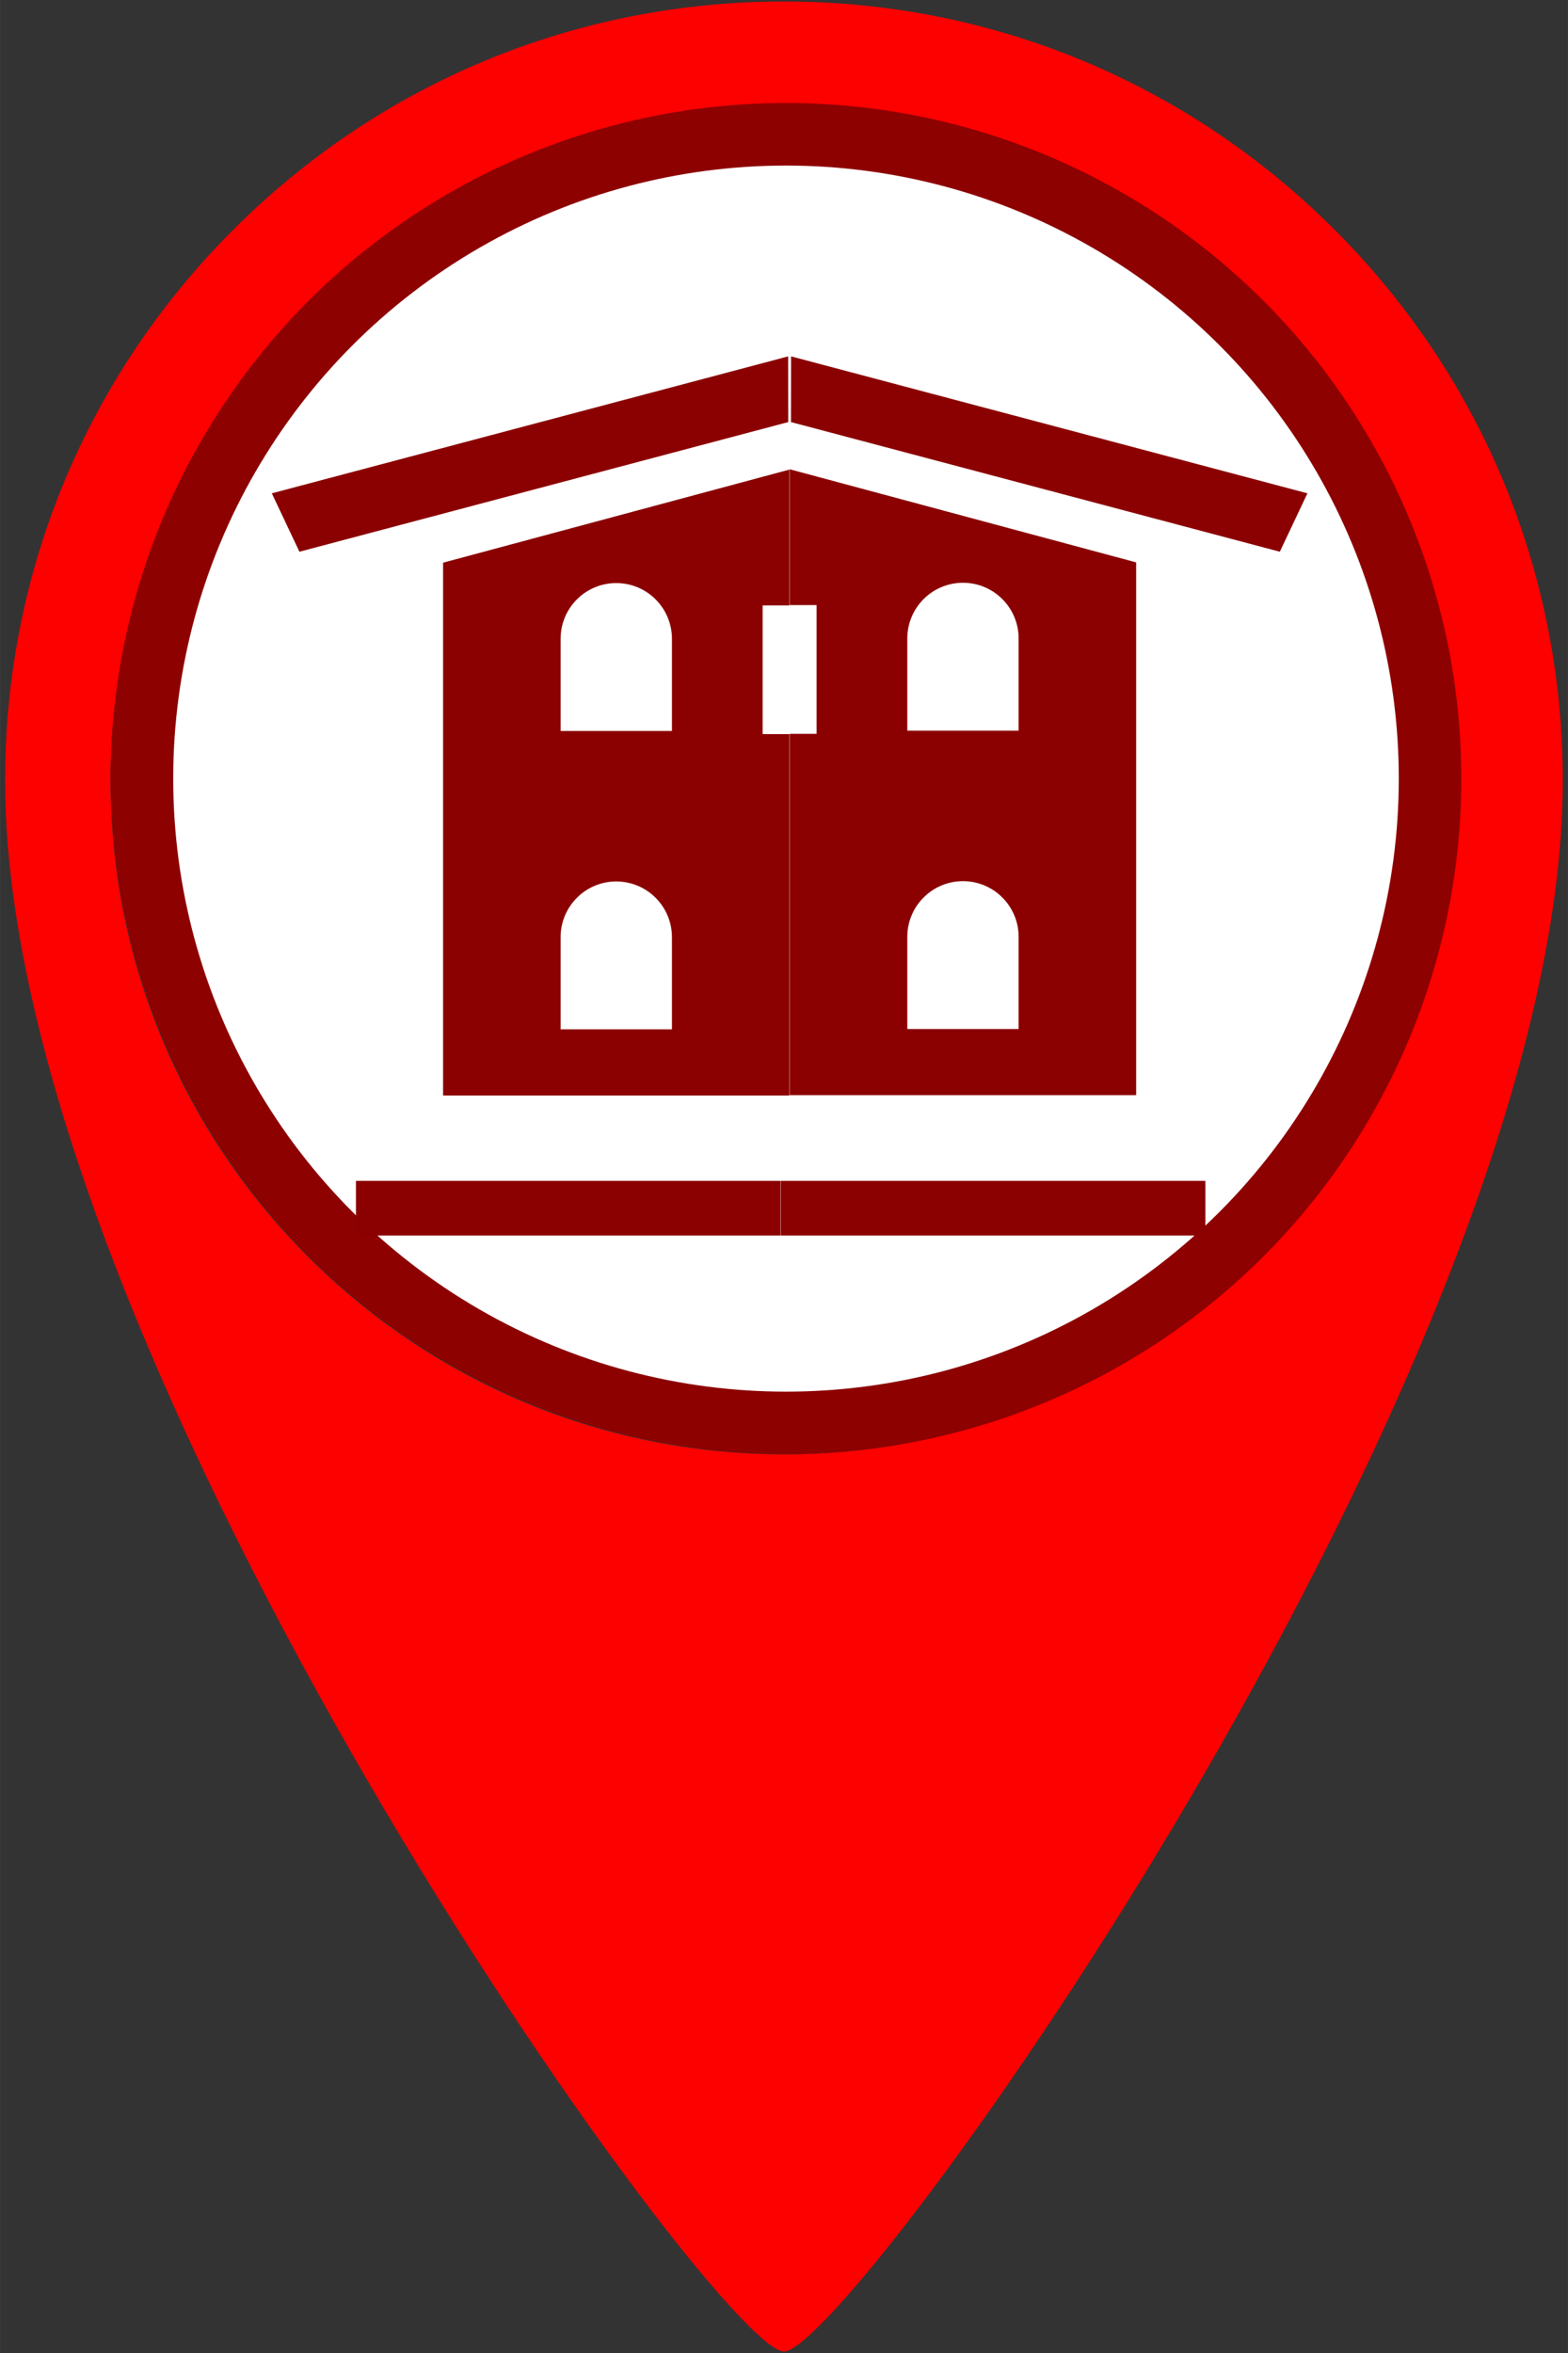
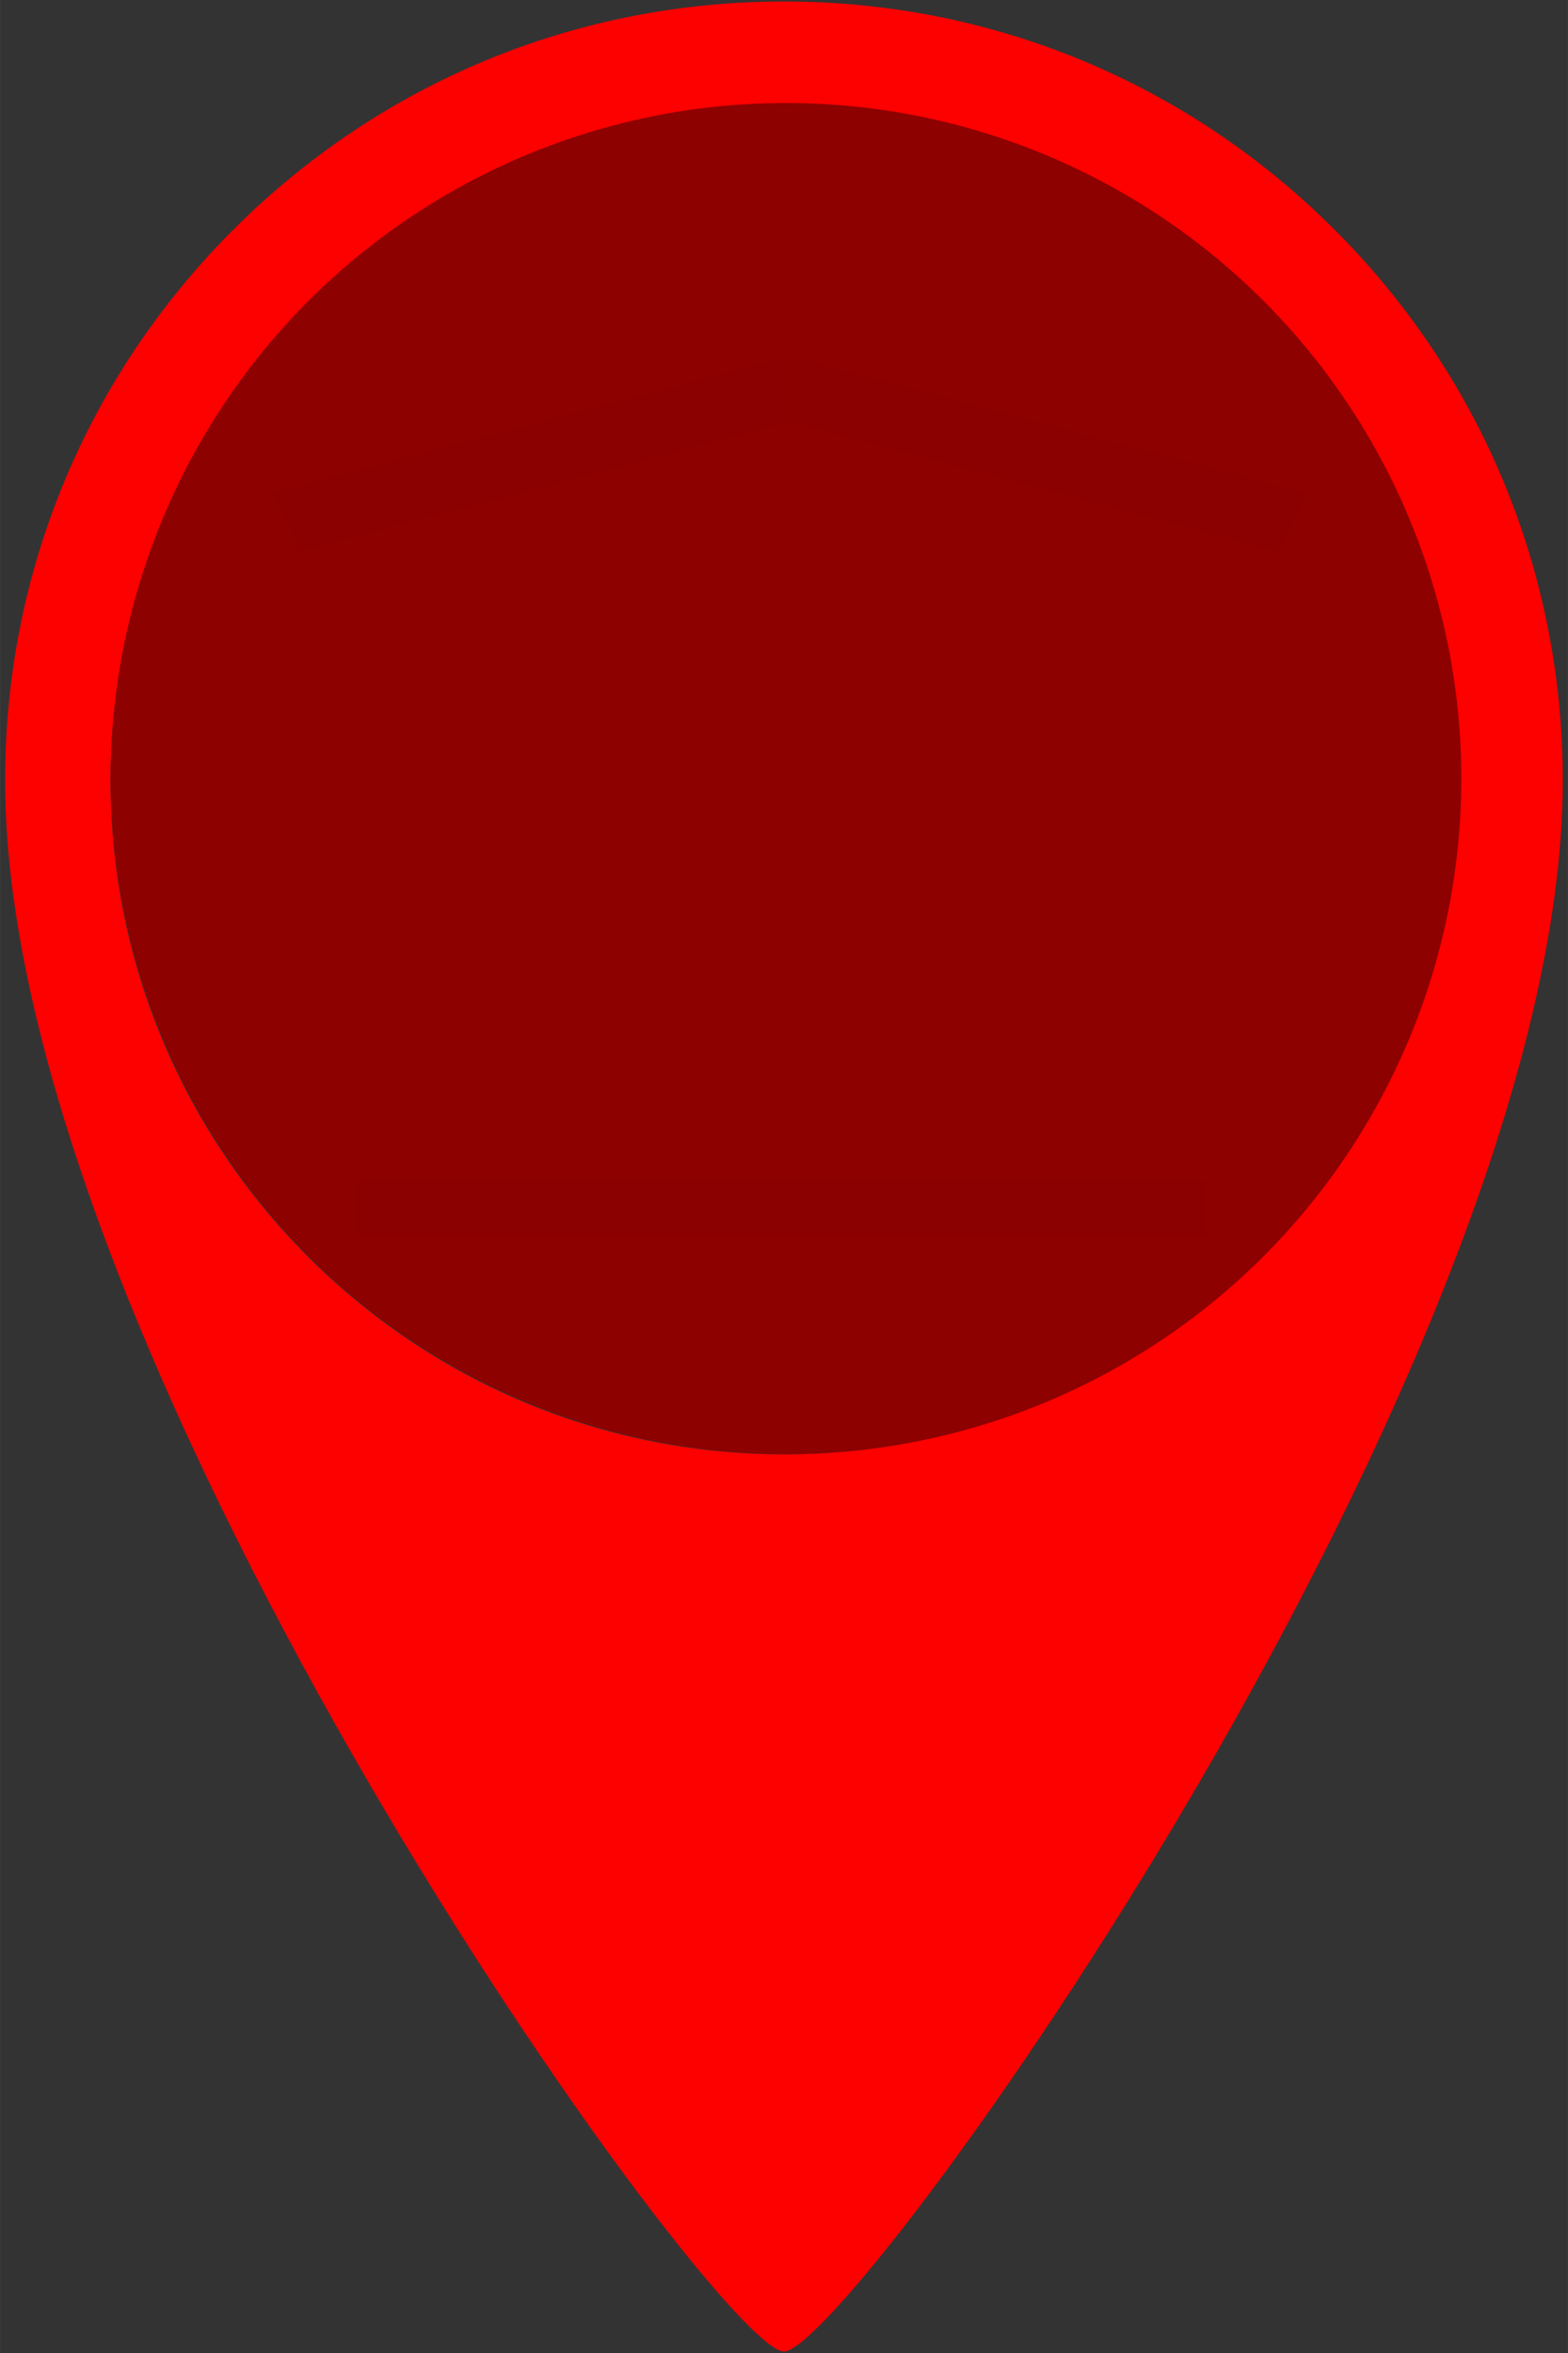
<svg xmlns="http://www.w3.org/2000/svg" width="40" height="60" viewBox="0 0 10.583 15.875" version="1.1" id="svg1">
  <rect x="0" y="0" width="10.583" height="15.875" fill="#333333" stroke="none" />
  <defs id="defs1">
    <clipPath clipPathUnits="userSpaceOnUse" id="clipPath1948">
-       <path d="M 0,5504.926 H 5022.134 V 0 H 0 Z" transform="translate(-346.559,-1889.863)" id="path1948" />
-     </clipPath>
+       </clipPath>
    <clipPath clipPathUnits="userSpaceOnUse" id="clipPath1950">
      <path d="M 0,5504.926 H 5022.134 V 0 H 0 Z" transform="translate(-293.731,-1915.262)" id="path1950" />
    </clipPath>
    <clipPath clipPathUnits="userSpaceOnUse" id="clipPath1952">
-       <path d="M 0,5504.926 H 5022.134 V 0 H 0 Z" transform="translate(-433.21,-1902.971)" id="path1952" />
-     </clipPath>
+       </clipPath>
    <clipPath clipPathUnits="userSpaceOnUse" id="clipPath1954">
      <path d="M 0,5504.926 H 5022.134 V 0 H 0 Z" transform="translate(-486.035,-1915.262)" id="path1954" />
    </clipPath>
    <clipPath clipPathUnits="userSpaceOnUse" id="clipPath1956">
      <path d="M 0,5504.926 H 5022.134 V 0 H 0 Z" transform="translate(0,2.5000001e-5)" id="path1956" />
    </clipPath>
    <clipPath clipPathUnits="userSpaceOnUse" id="clipPath1958">
      <path d="M 0,5504.926 H 5022.134 V 0 H 0 Z" transform="translate(0,2.5000001e-5)" id="path1958" />
    </clipPath>
  </defs>
  <g id="layer1" transform="translate(-108.744,-106.702)" style="display:inline">
    <path id="path89-1" d="m 110.318,108.252 c -0.993,0.993 -1.54,2.313 -1.54,3.717 v 0 c 0,3.926 4.81,10.598 5.257,10.598 v 0 c 0.447,0 5.257,-6.672 5.257,-10.598 v 0 c 0,-1.404 -0.547,-2.724 -1.54,-3.717 v 0 c -0.993,-0.993 -2.313,-1.54 -3.717,-1.54 v 0 c -1.404,0 -2.724,0.547 -3.717,1.54 m -0.828,3.717 c 0,-2.506 2.039,-4.545 4.545,-4.545 v 0 c 2.506,0 4.545,2.039 4.545,4.545 v 0 c 0,2.506 -2.039,4.545 -4.545,4.545 v 0 c -2.506,0 -4.545,-2.039 -4.545,-4.545" style="display:inline;fill:#fd0000;fill-opacity:1;stroke:none;stroke-width:0.353" />
    <circle style="fill:#8d0101;fill-opacity:1;stroke-width:0.265;stroke-linecap:round;stroke-linejoin:round;paint-order:markers fill stroke" id="path1" cx="114.049" cy="111.955" r="4.558" />
-     <circle style="fill:#ffffff;stroke-width:0.265;stroke-linecap:round;stroke-linejoin:round;paint-order:markers fill stroke" id="circle3" cx="114.049" cy="111.955" r="4.136" />
    <g id="g2" style="fill:#8b0000" transform="matrix(0.593,0,0,0.593,41.229,43.467)">
      <path id="path1947" d="m 0,0 h -15.84 v 13.107 c 0,4.377 3.545,7.924 7.916,7.924 4.375,0 7.924,-3.547 7.924,-7.924 z m 0,-42.434 h -15.84 v 13.108 c 0,4.369 3.545,7.922 7.916,7.922 4.375,0 7.924,-3.553 7.924,-7.922 z m 12.907,41.981 v 18.308 h 3.812 V 37.172 L -32.56,23.93 v -75.774 h 49.279 v 51.391 z" style="fill:#8b0000;fill-opacity:1;fill-rule:nonzero;stroke:none;stroke-width:4.395" transform="matrix(0.08,0,0,-0.08,121.501,114.952)" clip-path="url(#clipPath1948)" />
      <path id="path1949" d="m 0,0 -3.926,8.307 73.463,19.476 0.01,-9.344 z" style="fill:#8b0000;fill-opacity:1;fill-rule:nonzero;stroke:none;stroke-width:4.395" transform="matrix(0.08,0,0,-0.08,117.261,112.913)" clip-path="url(#clipPath1950)" />
      <path id="path1951" d="m 0,0 c 0,4.377 3.543,7.924 7.921,7.924 4.376,0 7.916,-3.547 7.916,-7.924 V -13.107 H 0 Z m 0,-42.434 c 0,4.37 3.543,7.922 7.921,7.922 4.376,0 7.916,-3.552 7.916,-7.922 V -55.541 H 0 Z m -16.723,28.873 v -51.39 H 32.562 V 10.822 L -16.723,24.064 V 4.748 h 3.813 v -18.309 z" style="fill:#8b0000;fill-opacity:1;fill-rule:nonzero;stroke:none;stroke-width:4.395" transform="matrix(0.08,0,0,-0.08,124.18,113.9)" clip-path="url(#clipPath1952)" />
      <path id="path1953" d="m 0,0 3.929,8.307 -73.465,19.476 -0.012,-9.344 z" style="fill:#8b0000;fill-opacity:1;fill-rule:nonzero;stroke:none;stroke-width:4.395" transform="matrix(0.08,0,0,-0.08,128.42,112.913)" clip-path="url(#clipPath1954)" />
      <path id="path1955" d="M 363.138,1824.283 H 302.73 v 7.771 h 60.408 z" style="fill:#8b0000;fill-opacity:1;fill-rule:nonzero;stroke:none;stroke-width:4.395" transform="matrix(0.08,0,0,-0.08,93.686,266.635)" clip-path="url(#clipPath1956)" />
      <path id="path1957" d="m 477.033,1824.283 h -60.4 v 7.771 h 60.4 z" style="fill:#8b0000;fill-opacity:1;fill-rule:nonzero;stroke:none;stroke-width:4.395" transform="matrix(0.08,0,0,-0.08,89.41,266.635)" clip-path="url(#clipPath1958)" />
    </g>
  </g>
</svg>